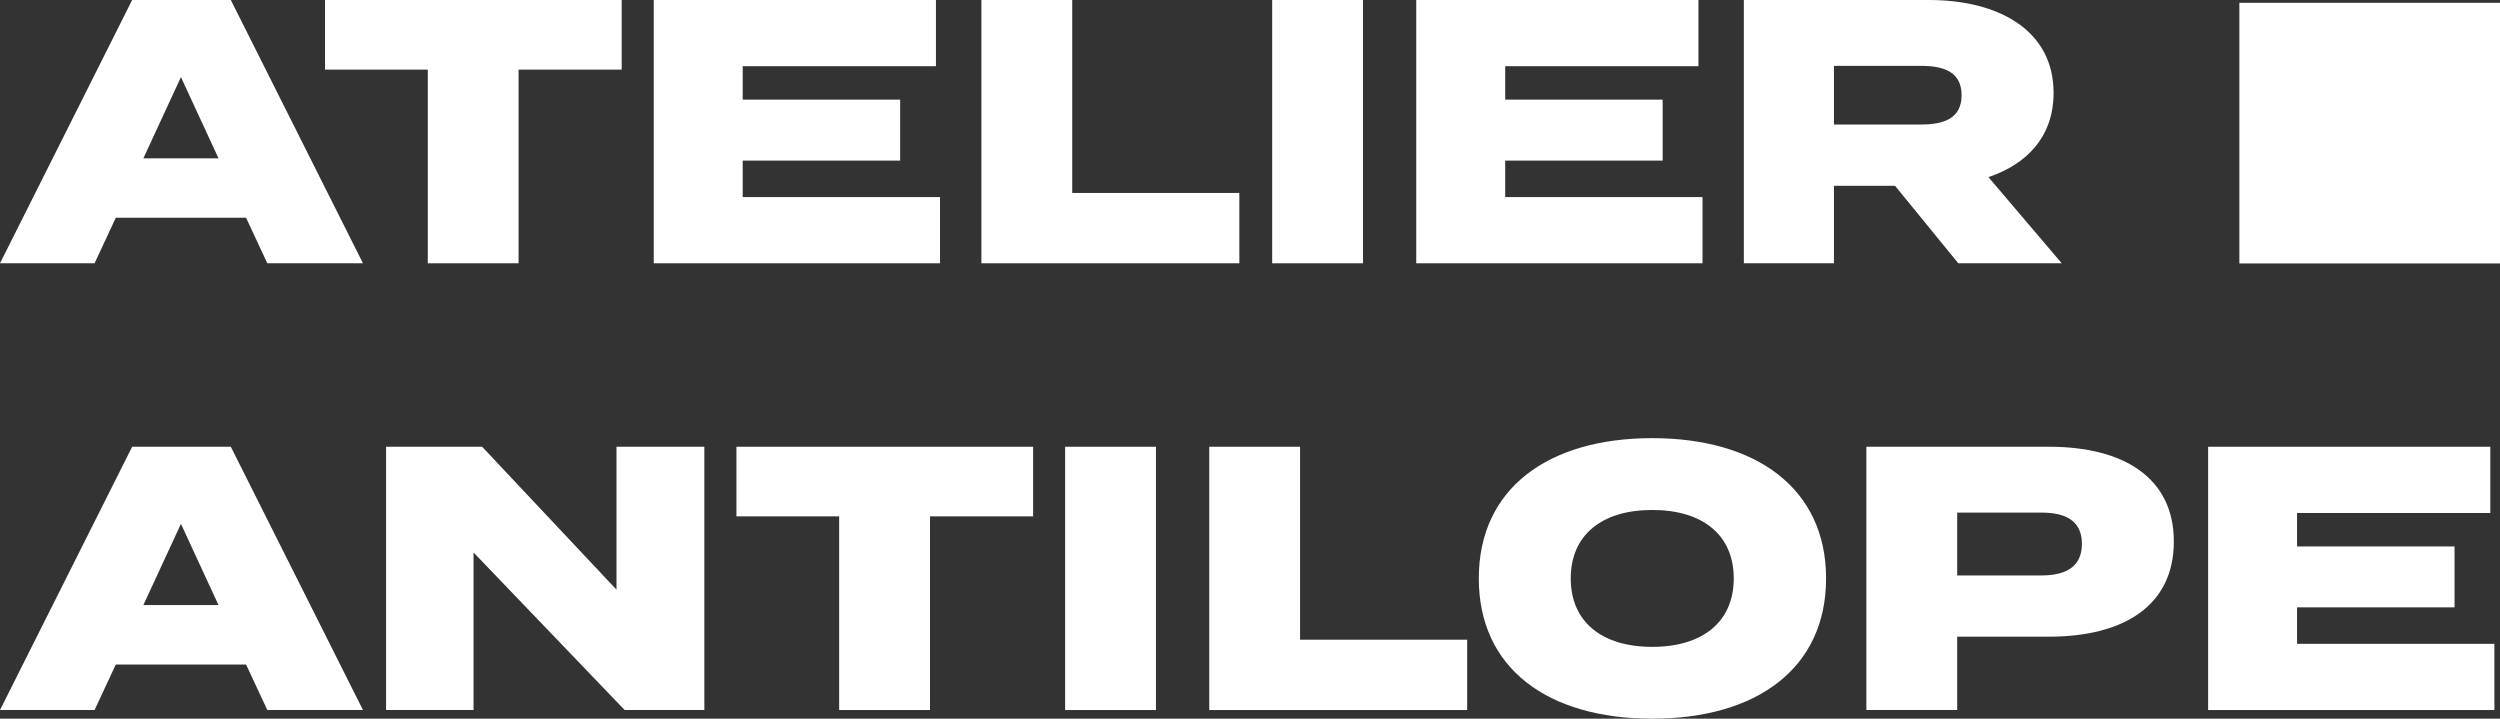
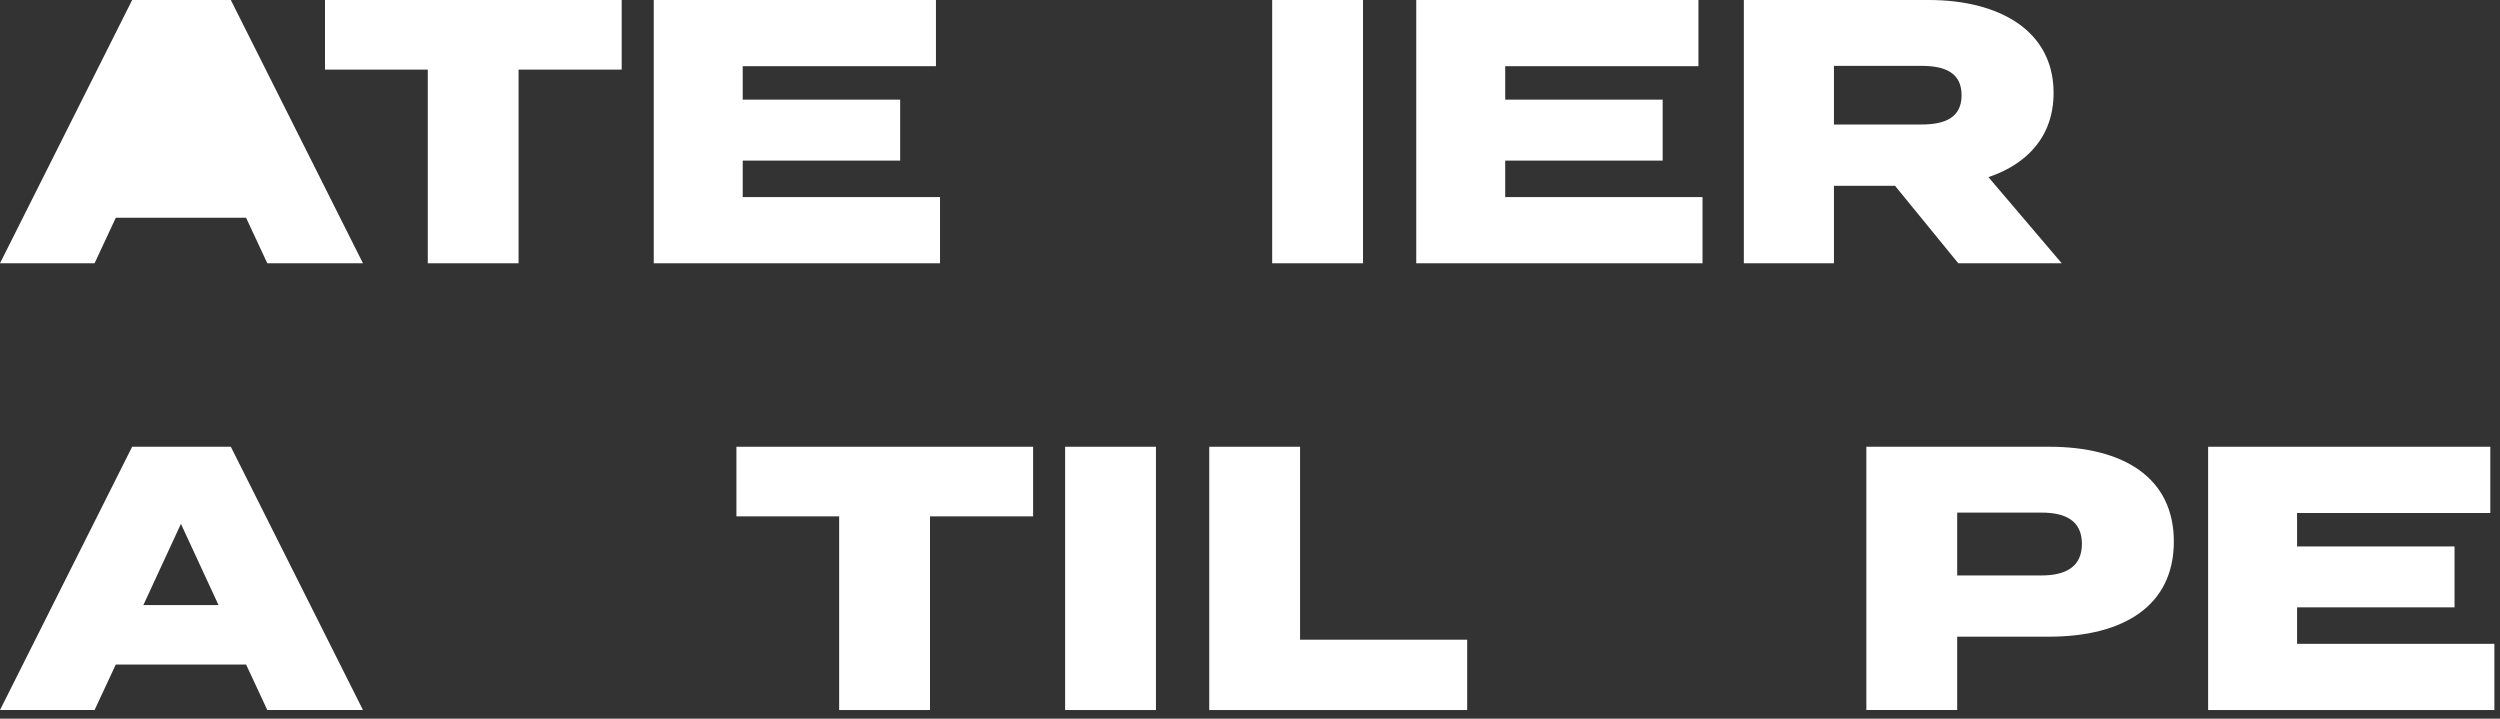
<svg xmlns="http://www.w3.org/2000/svg" id="Calque_2" data-name="Calque 2" viewBox="0 0 453.61 130.4">
  <rect x="0" y="0" width="453.61" height="130.4" fill="#333333" stroke="none" />
  <defs>
    <style>
      .cls-1 {
        fill: #fff;
        stroke-width: 0px;
      }
    </style>
  </defs>
  <g id="logo">
    <g>
-       <path class="cls-1" d="M39.65,28.73l-6.82-14.74-6.82,14.74h13.64ZM44.65,39.51h-23.64l-3.85,8.26H0L23.98,0h17.9l23.98,47.77h-17.36l-3.85-8.26Z" />
+       <path class="cls-1" d="M39.65,28.73h13.64ZM44.65,39.51h-23.64l-3.85,8.26H0L23.98,0h17.9l23.98,47.77h-17.36l-3.85-8.26Z" />
      <polygon class="cls-1" points="112.8 12.63 94.09 12.63 94.09 47.77 77.62 47.77 77.62 12.63 58.97 12.63 58.97 0 112.8 0 112.8 12.63" />
      <polygon class="cls-1" points="170.56 35.76 170.56 47.77 118.62 47.77 118.62 0 169.82 0 169.82 12.01 134.76 12.01 134.76 18.08 163.33 18.08 163.33 29.14 134.76 29.14 134.76 35.76 170.56 35.76" />
-       <polygon class="cls-1" points="224.87 35.01 224.87 47.77 178.07 47.77 178.07 0 194.55 0 194.55 35.01 224.87 35.01" />
      <rect class="cls-1" x="230.83" y="0" width="16.48" height="47.77" />
      <polygon class="cls-1" points="308.91 35.76 308.91 47.77 256.97 47.77 256.97 0 308.17 0 308.17 12.01 273.11 12.01 273.11 18.08 301.68 18.08 301.68 29.14 273.11 29.14 273.11 35.76 308.91 35.76" />
      <path class="cls-1" d="M348.63,22.59c4.26,0,7.29-1.23,7.29-5.32s-3.04-5.32-7.29-5.32h-15.87v10.64h15.87ZM355.32,47.77l-11.48-14.06h-11.08v14.06h-16.35V0h33.57c12.63,0,22.63,5.46,22.63,16.85,0,7.85-4.73,12.9-11.82,15.29l13.3,15.63h-18.78Z" />
      <path class="cls-1" d="M32.83,95.05l6.82,14.74h-13.64l6.82-14.74ZM23.98,81.06L0,128.83h17.16l3.85-8.26h23.64l3.85,8.26h17.36l-23.98-47.77h-17.9Z" />
-       <polygon class="cls-1" points="111.86 81.06 111.86 106.99 87.48 81.06 70.05 81.06 70.05 128.83 85.92 128.83 85.92 100.24 113.34 128.83 127.8 128.83 127.8 81.06 111.86 81.06" />
      <polygon class="cls-1" points="133.62 81.06 133.62 93.69 152.26 93.69 152.26 128.83 168.74 128.83 168.74 93.69 187.45 93.69 187.45 81.06 133.62 81.06" />
      <rect class="cls-1" x="193.26" y="81.06" width="16.48" height="47.77" />
      <polygon class="cls-1" points="219.41 81.06 219.41 128.83 266.21 128.83 266.21 116.07 235.89 116.07 235.89 81.06 219.41 81.06" />
-       <path class="cls-1" d="M314.58,104.95c0-7.85-5.61-12.42-14.79-12.42s-14.79,4.57-14.79,12.42,5.61,12.42,14.79,12.42,14.79-4.57,14.79-12.42M268.32,104.95c0-16.31,12.56-25.45,31.47-25.45s31.54,9.14,31.54,25.45-12.56,25.45-31.54,25.45-31.47-9.14-31.47-25.45" />
      <path class="cls-1" d="M377.75,98.67c0-4.23-3.04-5.66-7.3-5.66h-15.33v11.4h15.33c4.26,0,7.3-1.5,7.3-5.73M394.43,98.26c0,11.6-9.05,17.26-22.63,17.26h-16.68v13.31h-16.48v-47.77h33.16c13.58,0,22.63,5.66,22.63,17.2" />
      <polygon class="cls-1" points="400.65 81.06 400.65 128.83 452.59 128.83 452.59 116.82 416.79 116.82 416.79 110.2 445.36 110.2 445.36 99.15 416.79 99.15 416.79 93.08 451.85 93.08 451.85 81.06 400.65 81.06" />
-       <rect class="cls-1" x="406.32" y=".51" width="47.29" height="47.29" />
    </g>
  </g>
</svg>